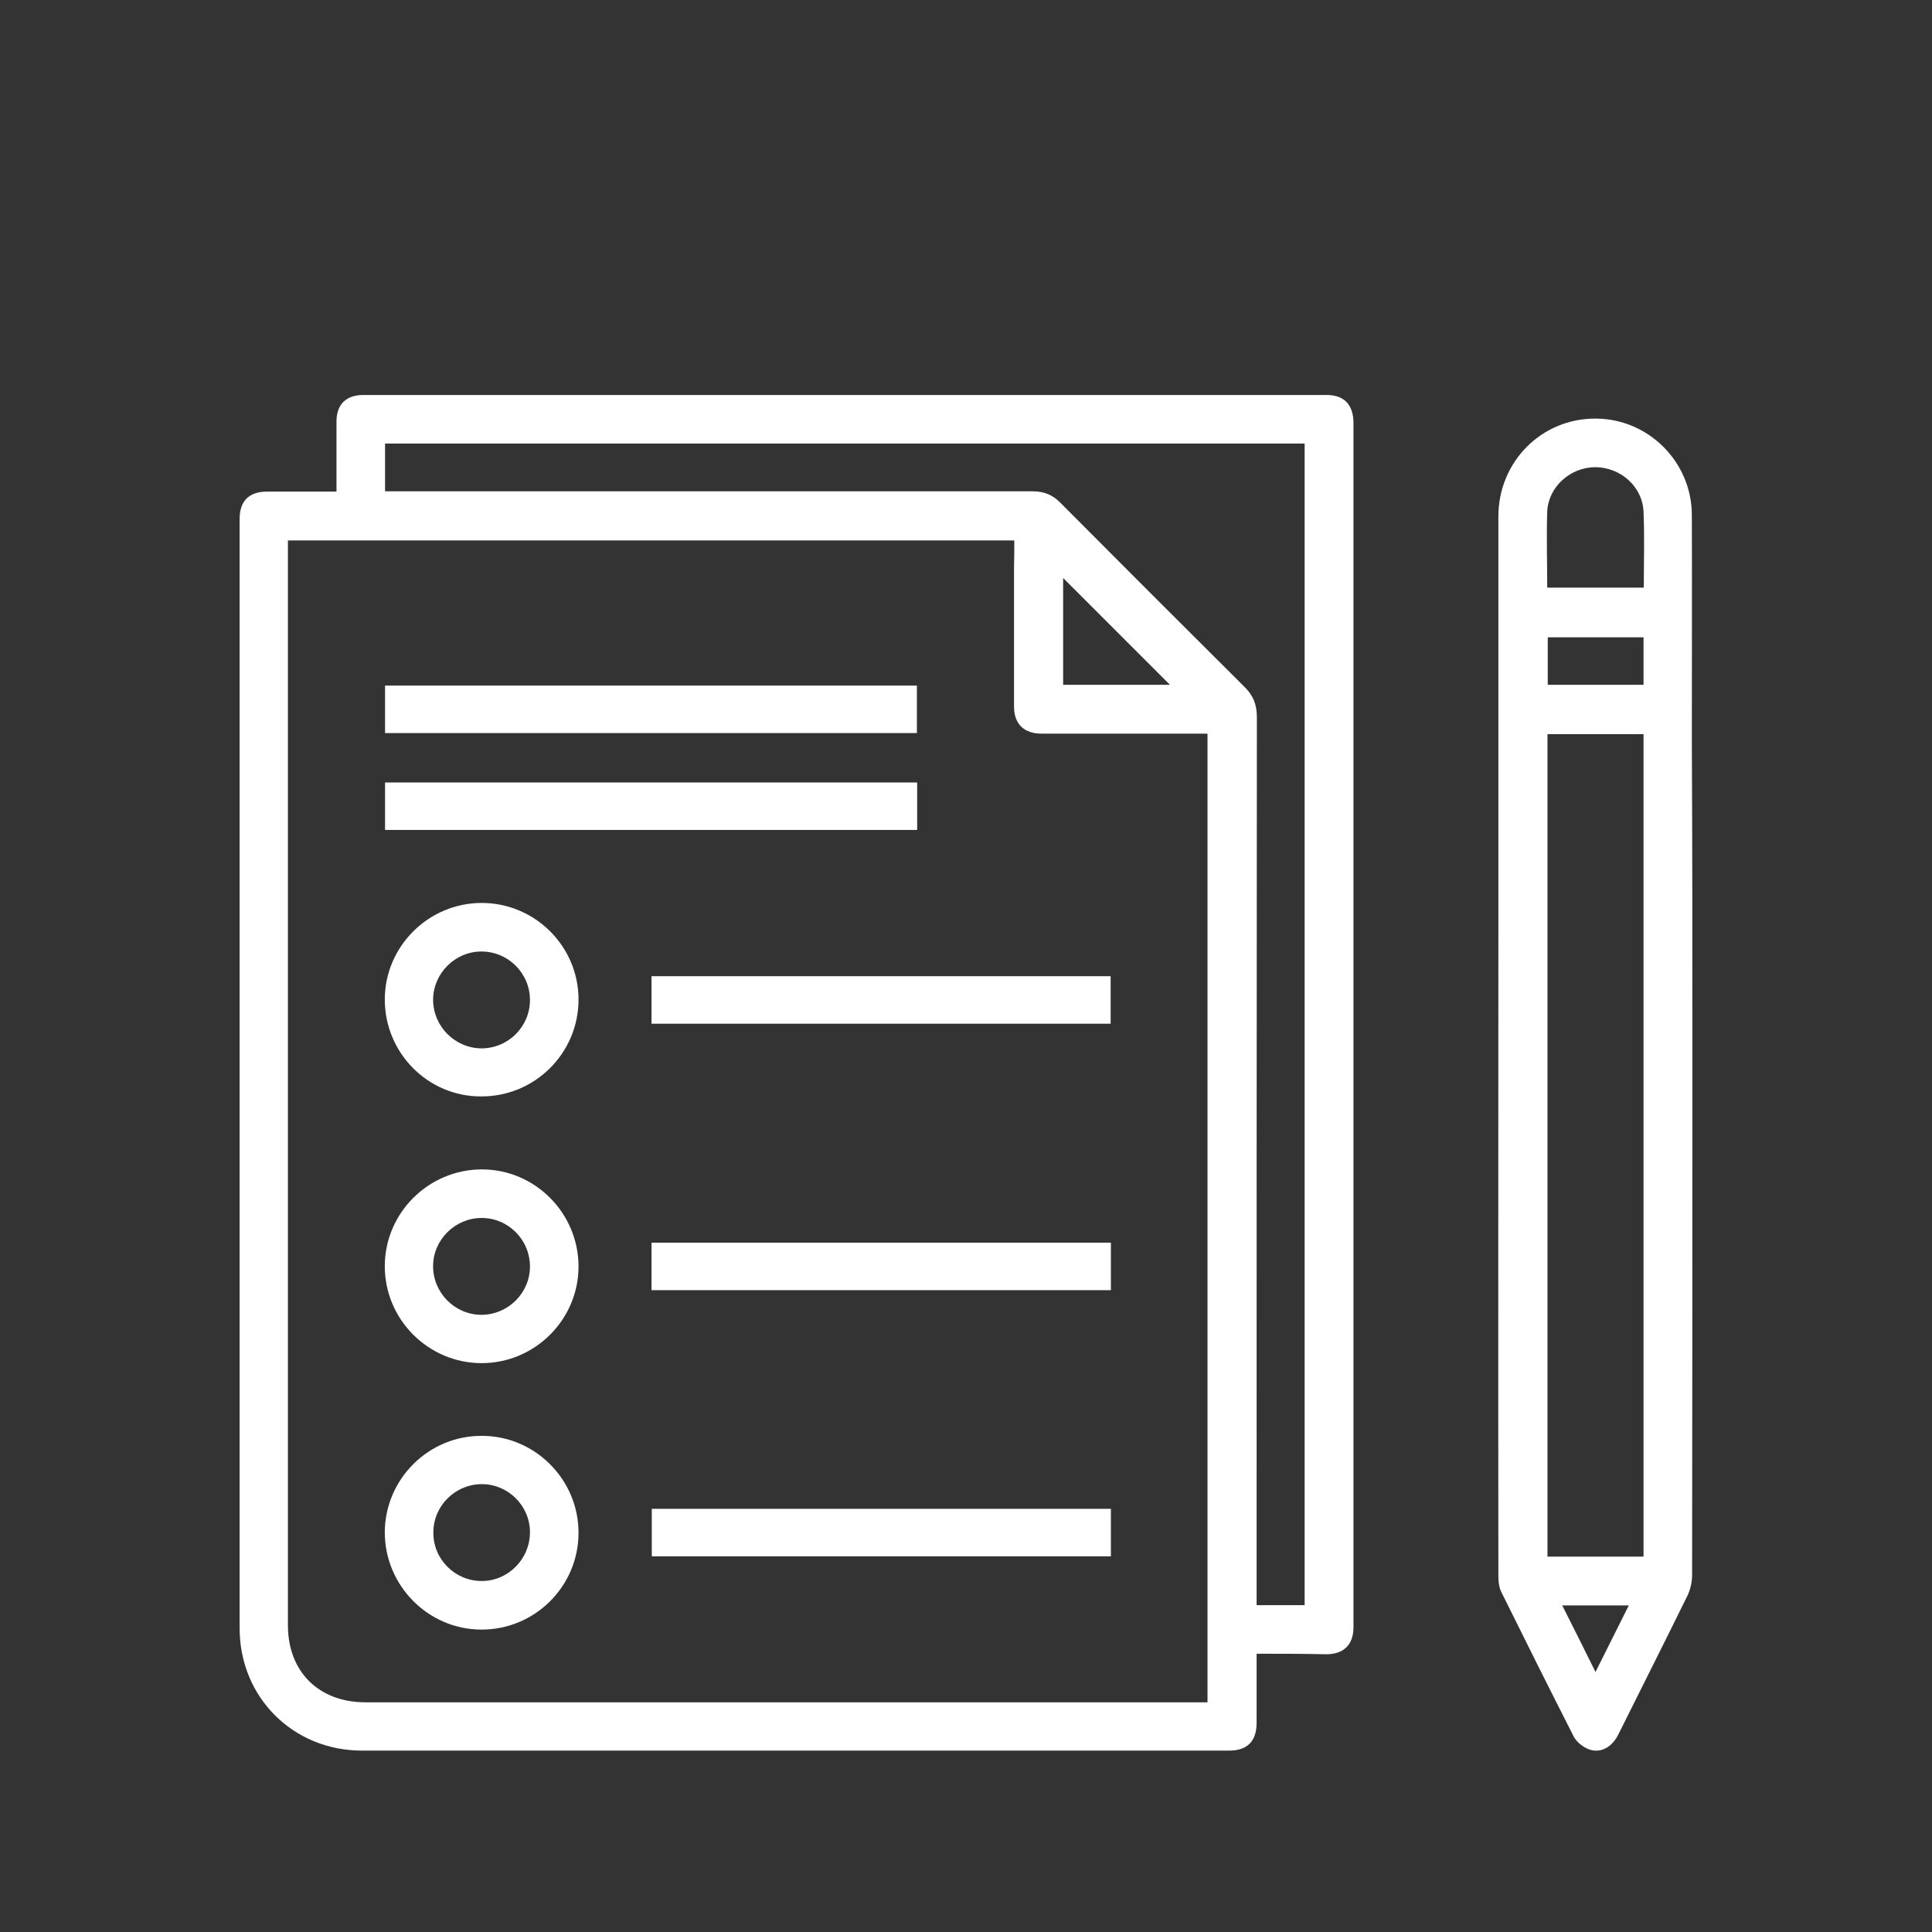
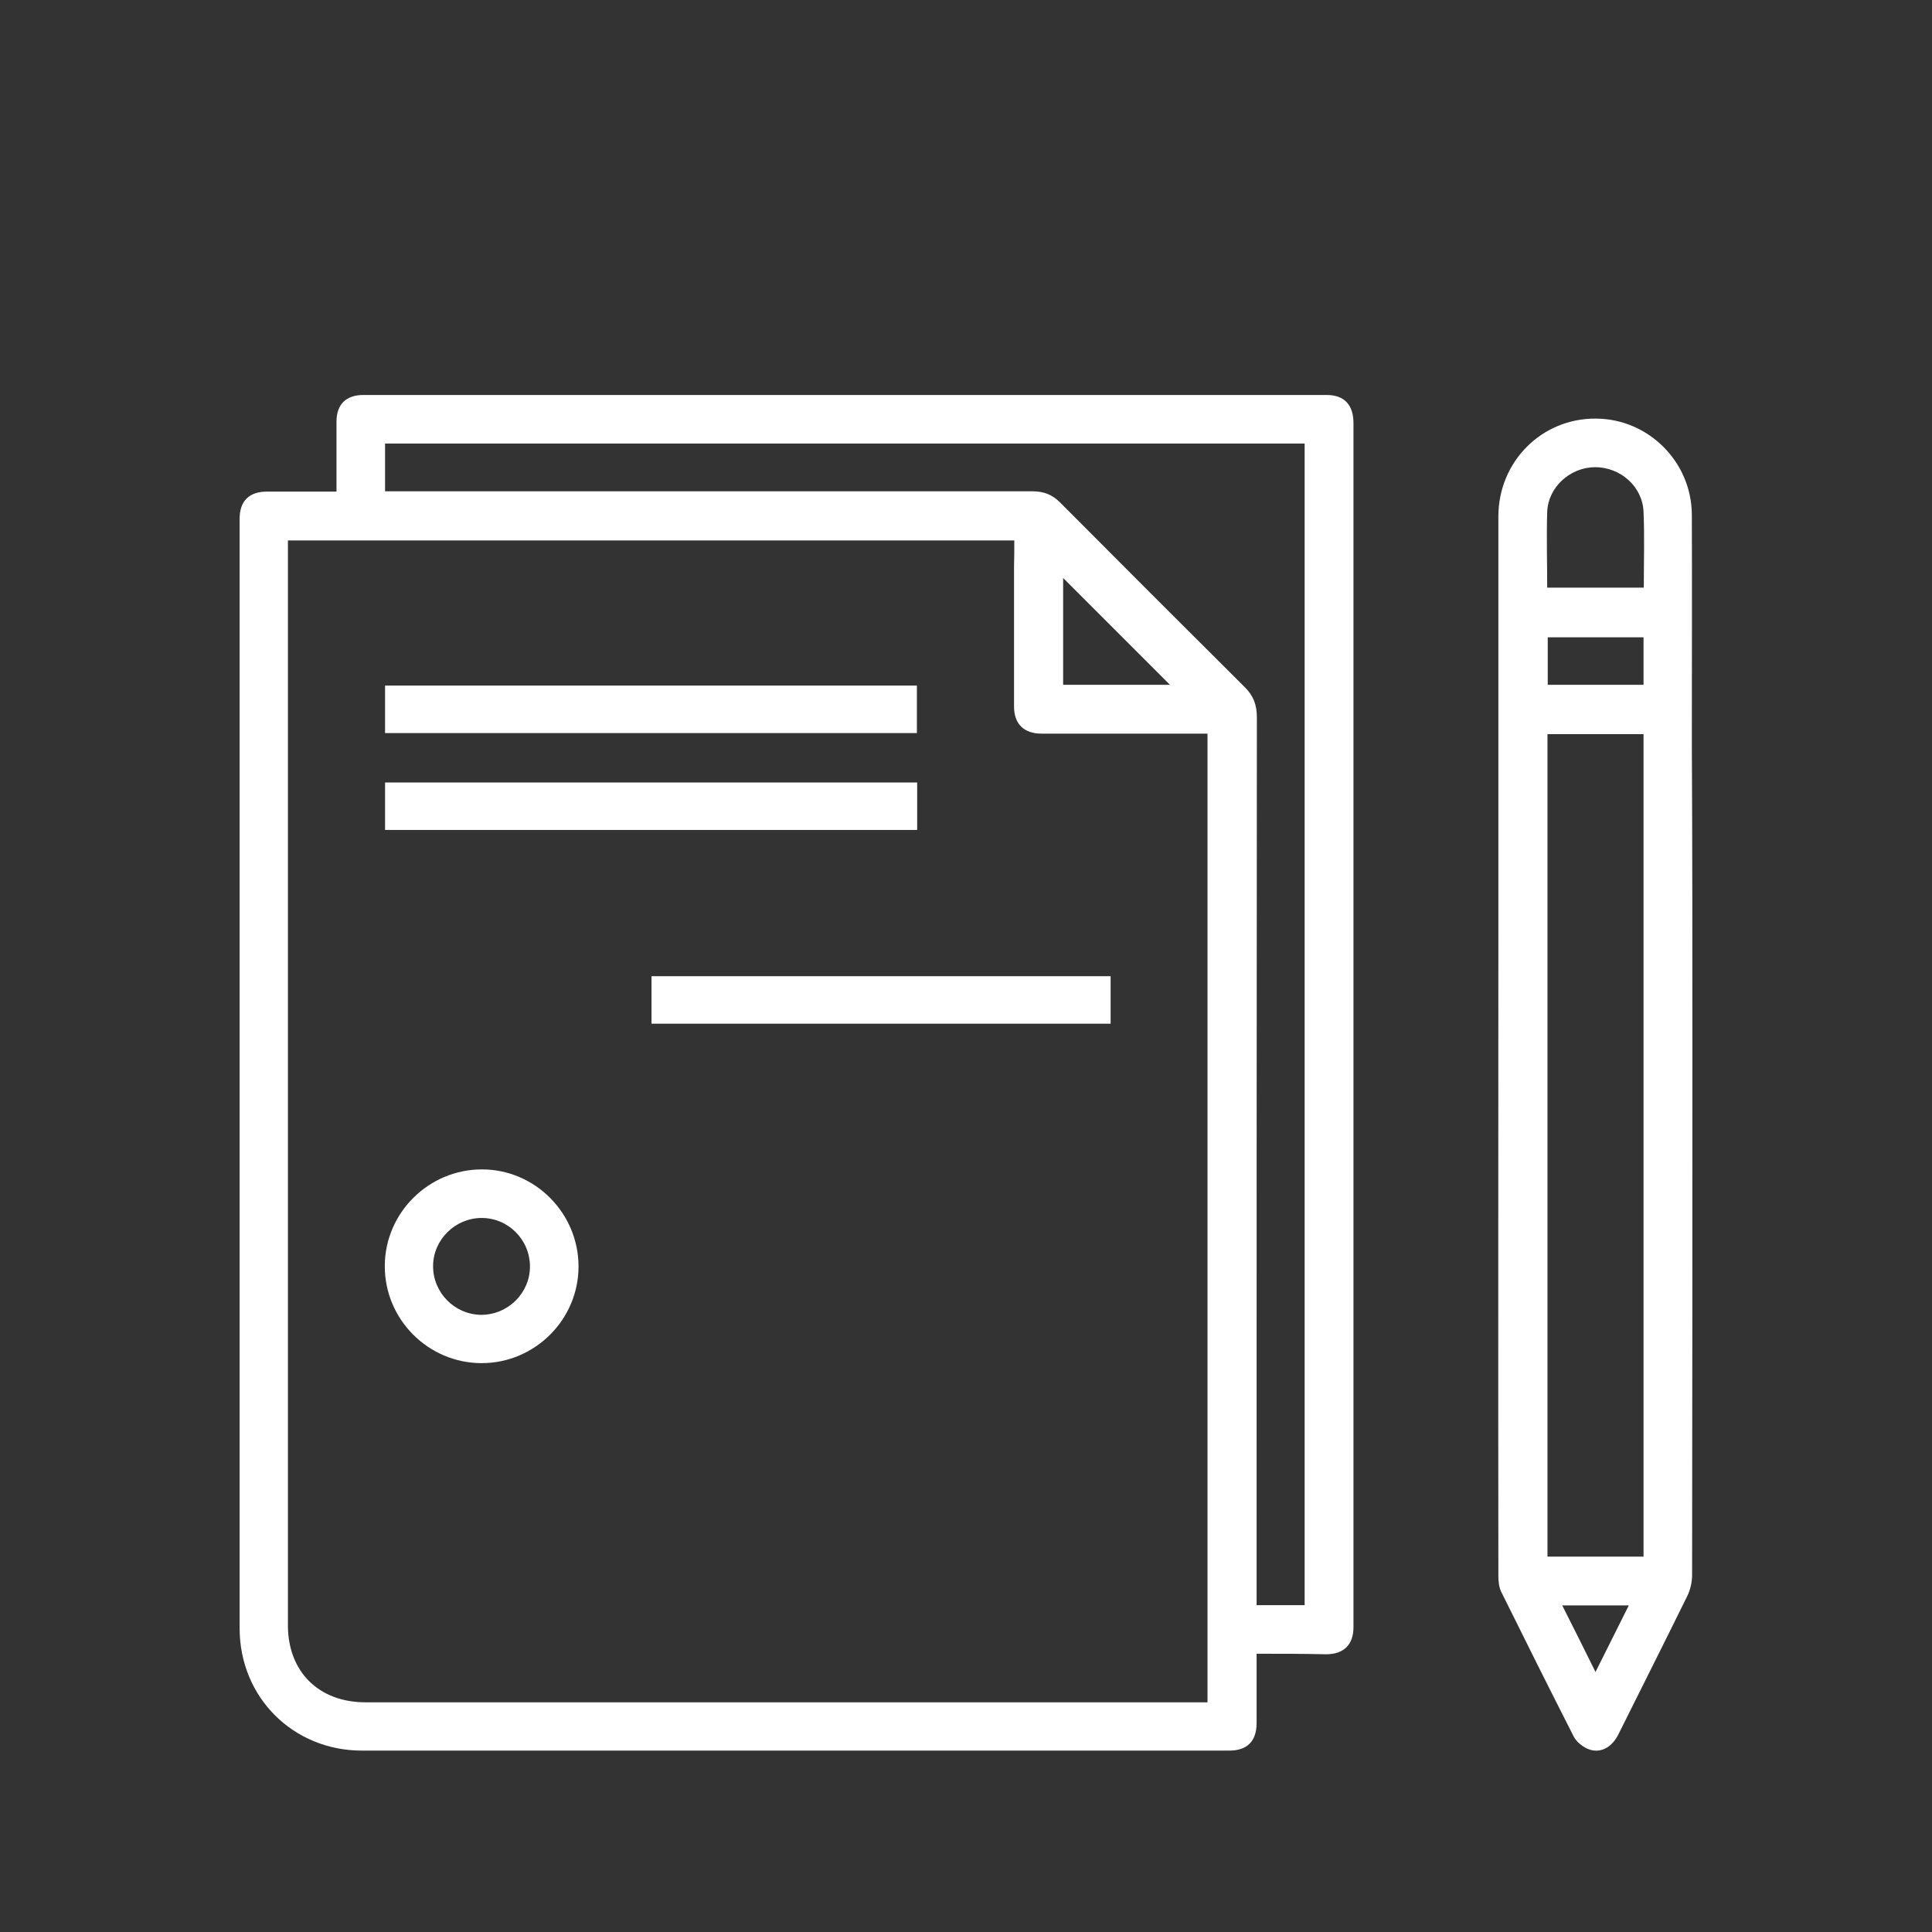
<svg xmlns="http://www.w3.org/2000/svg" version="1.1" x="0px" y="0px" viewBox="0 0 72 72" style="enable-background:new 0 0 72 72;" xml:space="preserve" fill="#ffffff">
  <rect x="0" y="0" width="72" height="72" fill="#333333" stroke="none" />
  <g>
    <path d="M46.83,61.63c0,0.89,0,1.73,0,2.58c0,0.68-0.35,1.03-1.02,1.03c-10.77,0-21.55,0-32.32,0c-2.57,0-4.56-1.99-4.56-4.56 c0-13.78,0-27.56,0-41.34c0-0.67,0.35-1.02,1.03-1.02c0.85,0,1.69,0,2.58,0c0-0.11,0-0.2,0-0.3c0-0.77,0-1.54,0-2.31 c0-0.64,0.36-0.99,1-0.99c11.97,0,23.93,0,35.9,0c0.66,0,1,0.37,1,1.05c0,14.04,0,28.09,0,42.13c0,0.91,0,1.82,0,2.74 c0,0.65-0.36,1.01-1.02,1.01C48.57,61.63,47.72,61.63,46.83,61.63z M37.8,20.14c-9.04,0-18.05,0-27.07,0c0,0.13,0,0.24,0,0.36 c0,13.36,0,26.71,0,40.07c0,1.73,1.15,2.87,2.89,2.87c10.36,0,20.72,0,31.07,0c0.1,0,0.2,0,0.31,0c0-12.04,0-24.06,0-36.1 c-0.12,0-0.22,0-0.32,0c-1.96,0-3.91,0-5.87,0c-0.65,0-1.02-0.36-1.02-1.01c0-1.73,0-3.46,0-5.19C37.8,20.81,37.8,20.48,37.8,20.14 z M14.35,18.31c0.18,0,0.33,0,0.48,0c7.89,0,15.77,0,23.66,0c0.4,0,0.72,0.12,1.01,0.41c2.29,2.3,4.58,4.59,6.88,6.88 c0.33,0.32,0.46,0.67,0.46,1.13c-0.01,10.9-0.01,21.8-0.01,32.71c0,0.13,0,0.25,0,0.38c0.62,0,1.2,0,1.79,0 c0-14.44,0-28.86,0-43.29c-11.43,0-22.84,0-34.27,0C14.35,17.12,14.35,17.7,14.35,18.31z M43.6,25.52 c-1.32-1.32-2.67-2.67-3.98-3.98c0,1.28,0,2.63,0,3.98C40.99,25.52,42.33,25.52,43.6,25.52z" />
    <path d="M63.07,38.98c0,6.57,0,13.14-0.01,19.71c0,0.28-0.07,0.58-0.2,0.83c-0.84,1.71-1.7,3.41-2.55,5.12 c-0.25,0.5-0.7,0.73-1.15,0.53c-0.2-0.09-0.41-0.26-0.51-0.45c-0.91-1.79-1.81-3.59-2.7-5.39c-0.09-0.18-0.11-0.4-0.11-0.6 c-0.01-8.1,0-16.21,0-24.31c0-5.06,0-10.11,0-15.17c0-2.05,1.62-3.67,3.64-3.65c1.95,0.01,3.56,1.61,3.57,3.58 c0.01,2.85,0,5.7,0,8.54C63.07,31.48,63.07,35.23,63.07,38.98z M61.25,58.01c0-10.23,0-20.44,0-30.65c-1.21,0-2.39,0-3.58,0 c0,10.23,0,20.43,0,30.65C58.87,58.01,60.05,58.01,61.25,58.01z M57.66,21.9c1.22,0,2.4,0,3.6,0c0-0.96,0.03-1.9-0.01-2.83 c-0.04-0.94-0.86-1.66-1.81-1.66c-0.93,0.01-1.74,0.74-1.78,1.66C57.63,20.01,57.66,20.94,57.66,21.9z M61.25,25.52 c0-0.61,0-1.19,0-1.77c-1.21,0-2.39,0-3.57,0c0,0.6,0,1.18,0,1.77C58.87,25.52,60.05,25.52,61.25,25.52z M58.22,59.83 c0.42,0.83,0.82,1.63,1.24,2.48c0.43-0.86,0.83-1.66,1.24-2.48C59.86,59.83,59.07,59.83,58.22,59.83z" />
    <path d="M14.35,27.32c0-0.6,0-1.18,0-1.77c6.61,0,13.2,0,19.82,0c0,0.58,0,1.17,0,1.77C27.58,27.32,20.98,27.32,14.35,27.32z" />
    <path d="M14.35,30.93c0-0.6,0-1.18,0-1.77c6.61,0,13.21,0,19.83,0c0,0.59,0,1.17,0,1.77C27.58,30.93,20.98,30.93,14.35,30.93z" />
    <path d="M24.28,38.15c0-0.6,0-1.18,0-1.77c5.7,0,11.4,0,17.11,0c0,0.58,0,1.16,0,1.77C35.7,38.15,30,38.15,24.28,38.15z" />
-     <path d="M41.4,46.31c0,0.6,0,1.18,0,1.77c-5.71,0-11.41,0-17.12,0c0-0.59,0-1.17,0-1.77C29.98,46.31,35.68,46.31,41.4,46.31z" />
-     <path d="M41.4,56.23c0,0.6,0,1.18,0,1.77c-5.7,0-11.4,0-17.11,0c0-0.58,0-1.17,0-1.77C29.98,56.23,35.68,56.23,41.4,56.23z" />
-     <path d="M14.34,37.25c0-1.98,1.63-3.6,3.61-3.6c1.99,0,3.61,1.62,3.61,3.6c0,2-1.63,3.62-3.63,3.61 C15.95,40.87,14.34,39.24,14.34,37.25z M17.94,39.07c1,0,1.81-0.81,1.81-1.8c0-1-0.81-1.81-1.81-1.81c-0.98,0-1.79,0.81-1.8,1.79 C16.14,38.25,16.95,39.06,17.94,39.07z" />
    <path d="M17.96,43.58c1.98,0,3.6,1.63,3.6,3.62c0,1.98-1.63,3.6-3.61,3.6c-1.99,0-3.62-1.63-3.61-3.63 C14.35,45.19,15.98,43.58,17.96,43.58z M19.75,47.2c0-1-0.81-1.81-1.8-1.81c-0.98,0-1.8,0.8-1.81,1.78c-0.01,1,0.8,1.82,1.79,1.83 C18.93,49,19.75,48.19,19.75,47.2z" />
-     <path d="M14.34,57.1c0.01-1.98,1.63-3.6,3.62-3.59c1.98,0,3.6,1.63,3.6,3.61c0,2-1.63,3.62-3.63,3.61 C15.95,60.72,14.34,59.09,14.34,57.1z M17.95,58.92c0.99,0,1.8-0.82,1.8-1.82c0-0.98-0.81-1.79-1.79-1.79c-1,0-1.81,0.81-1.81,1.8 C16.14,58.11,16.96,58.92,17.95,58.92z" />
  </g>
</svg>